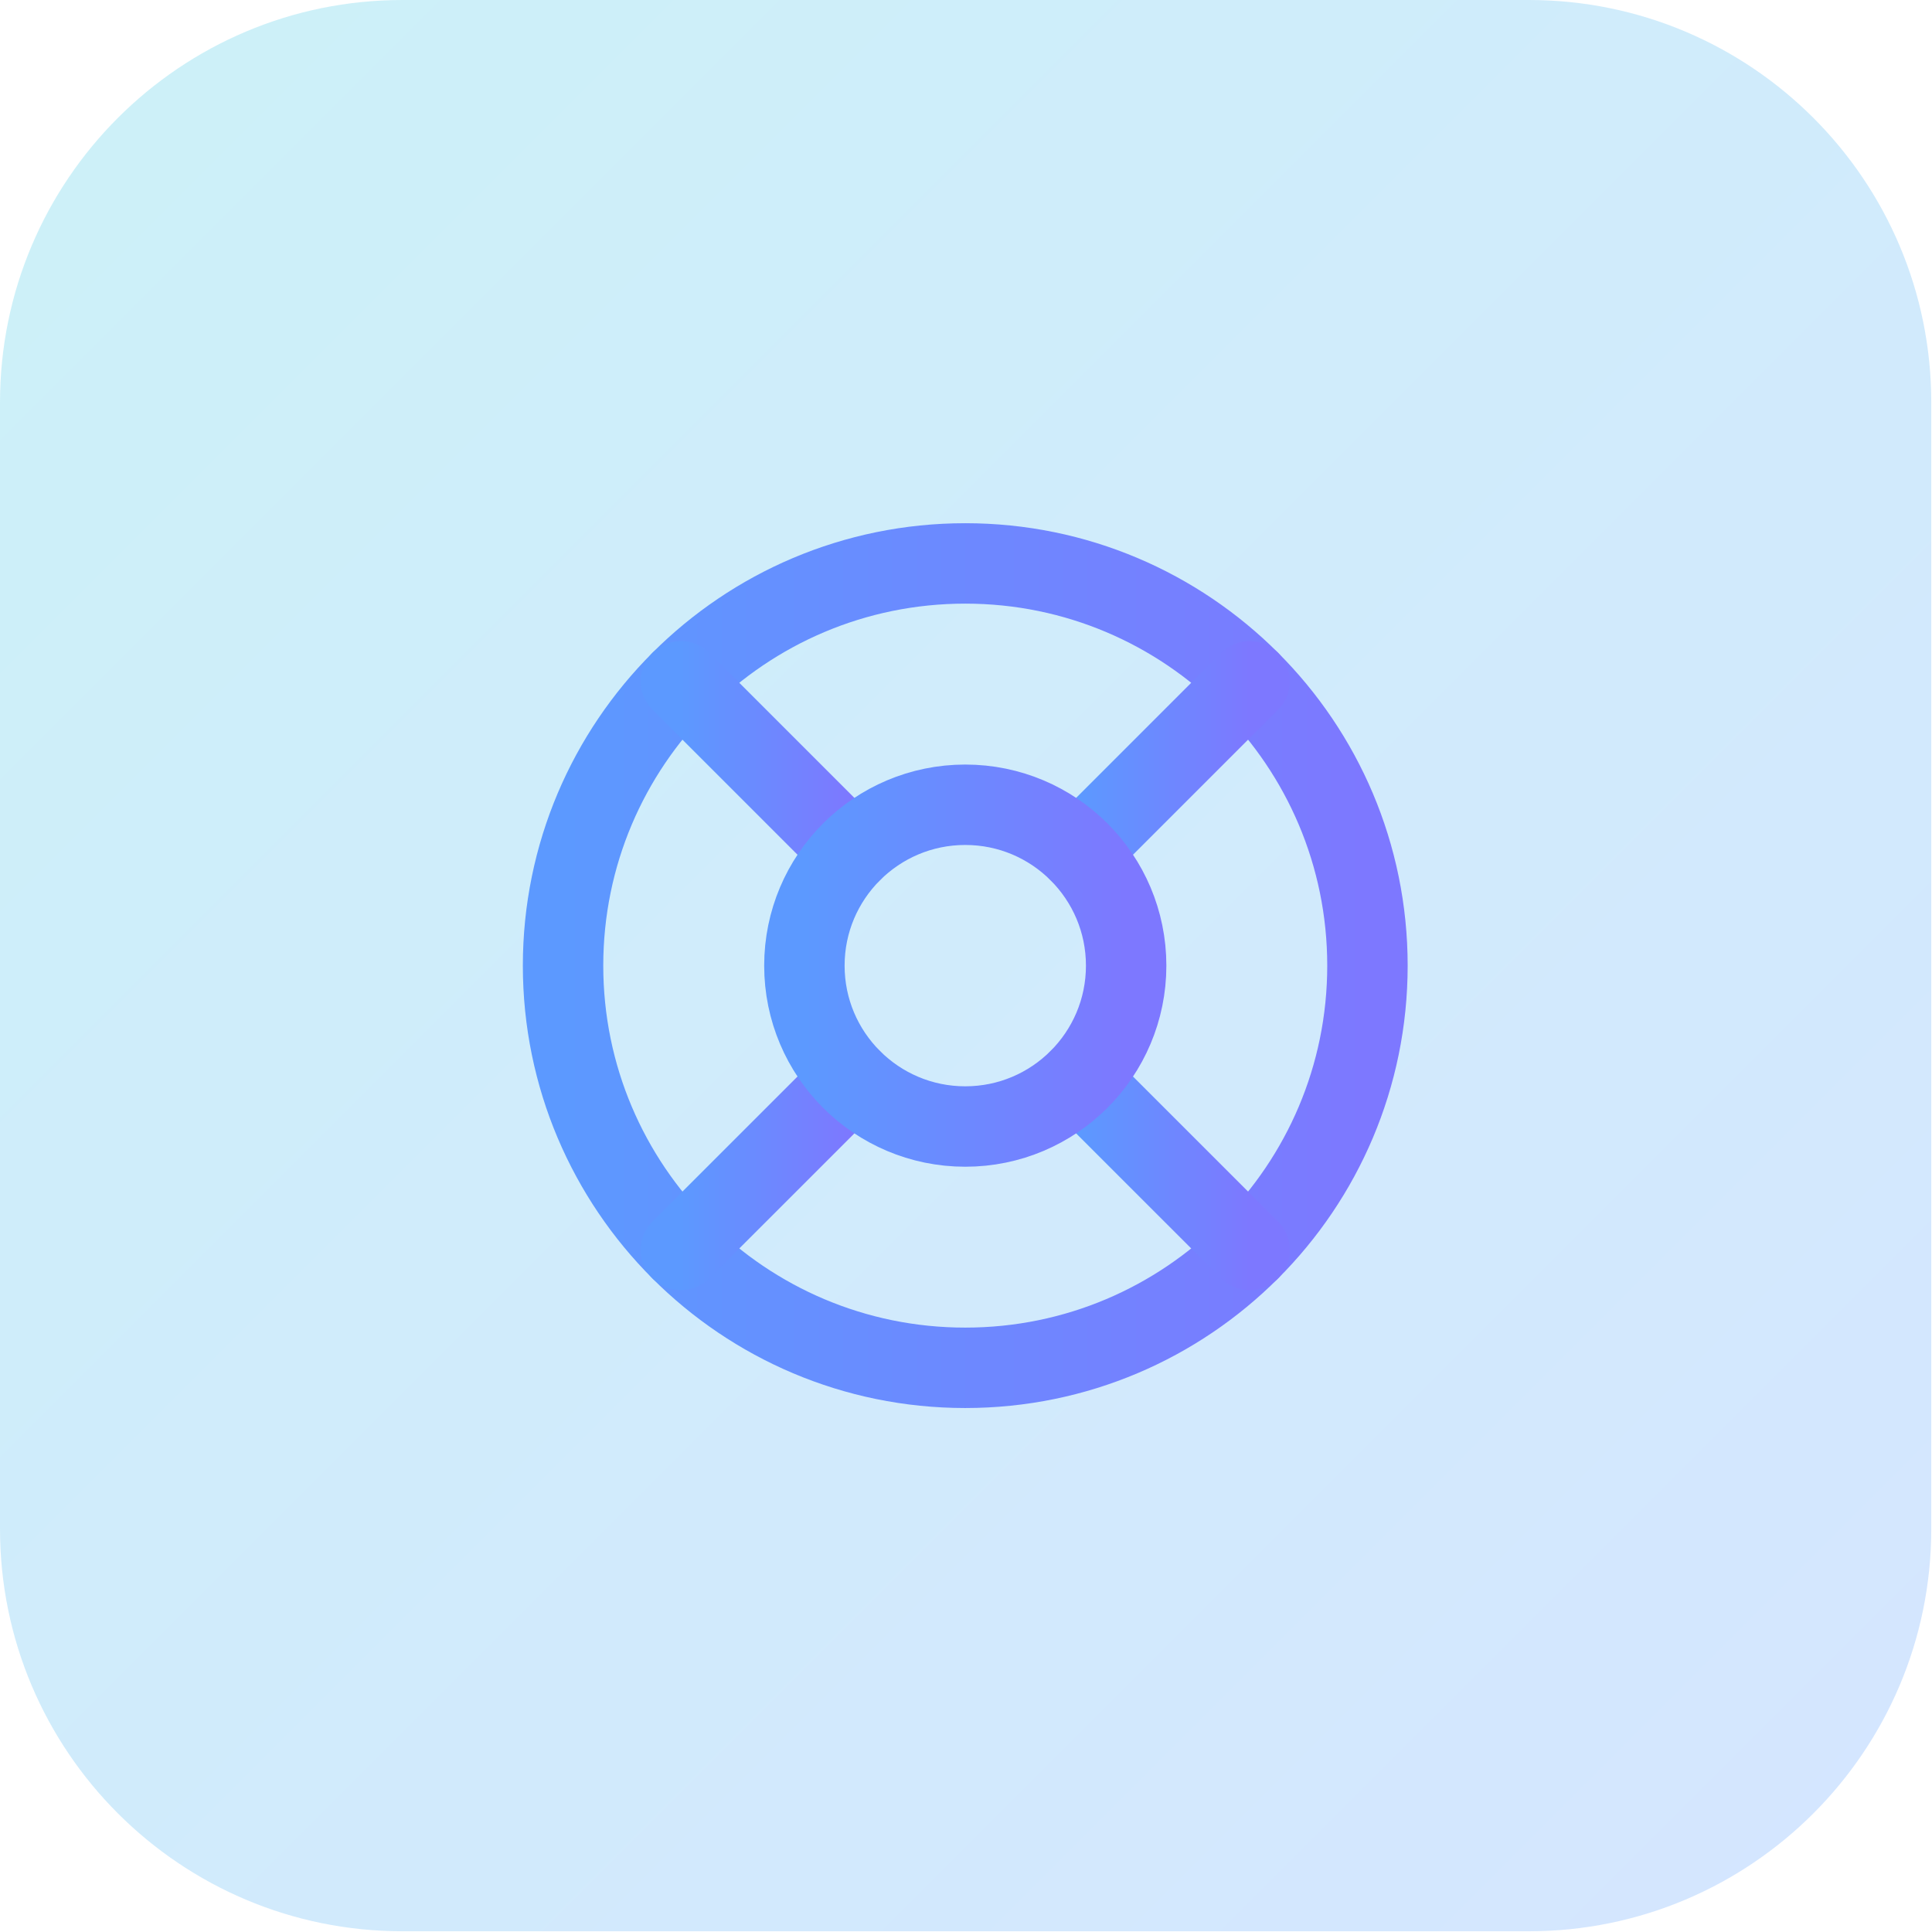
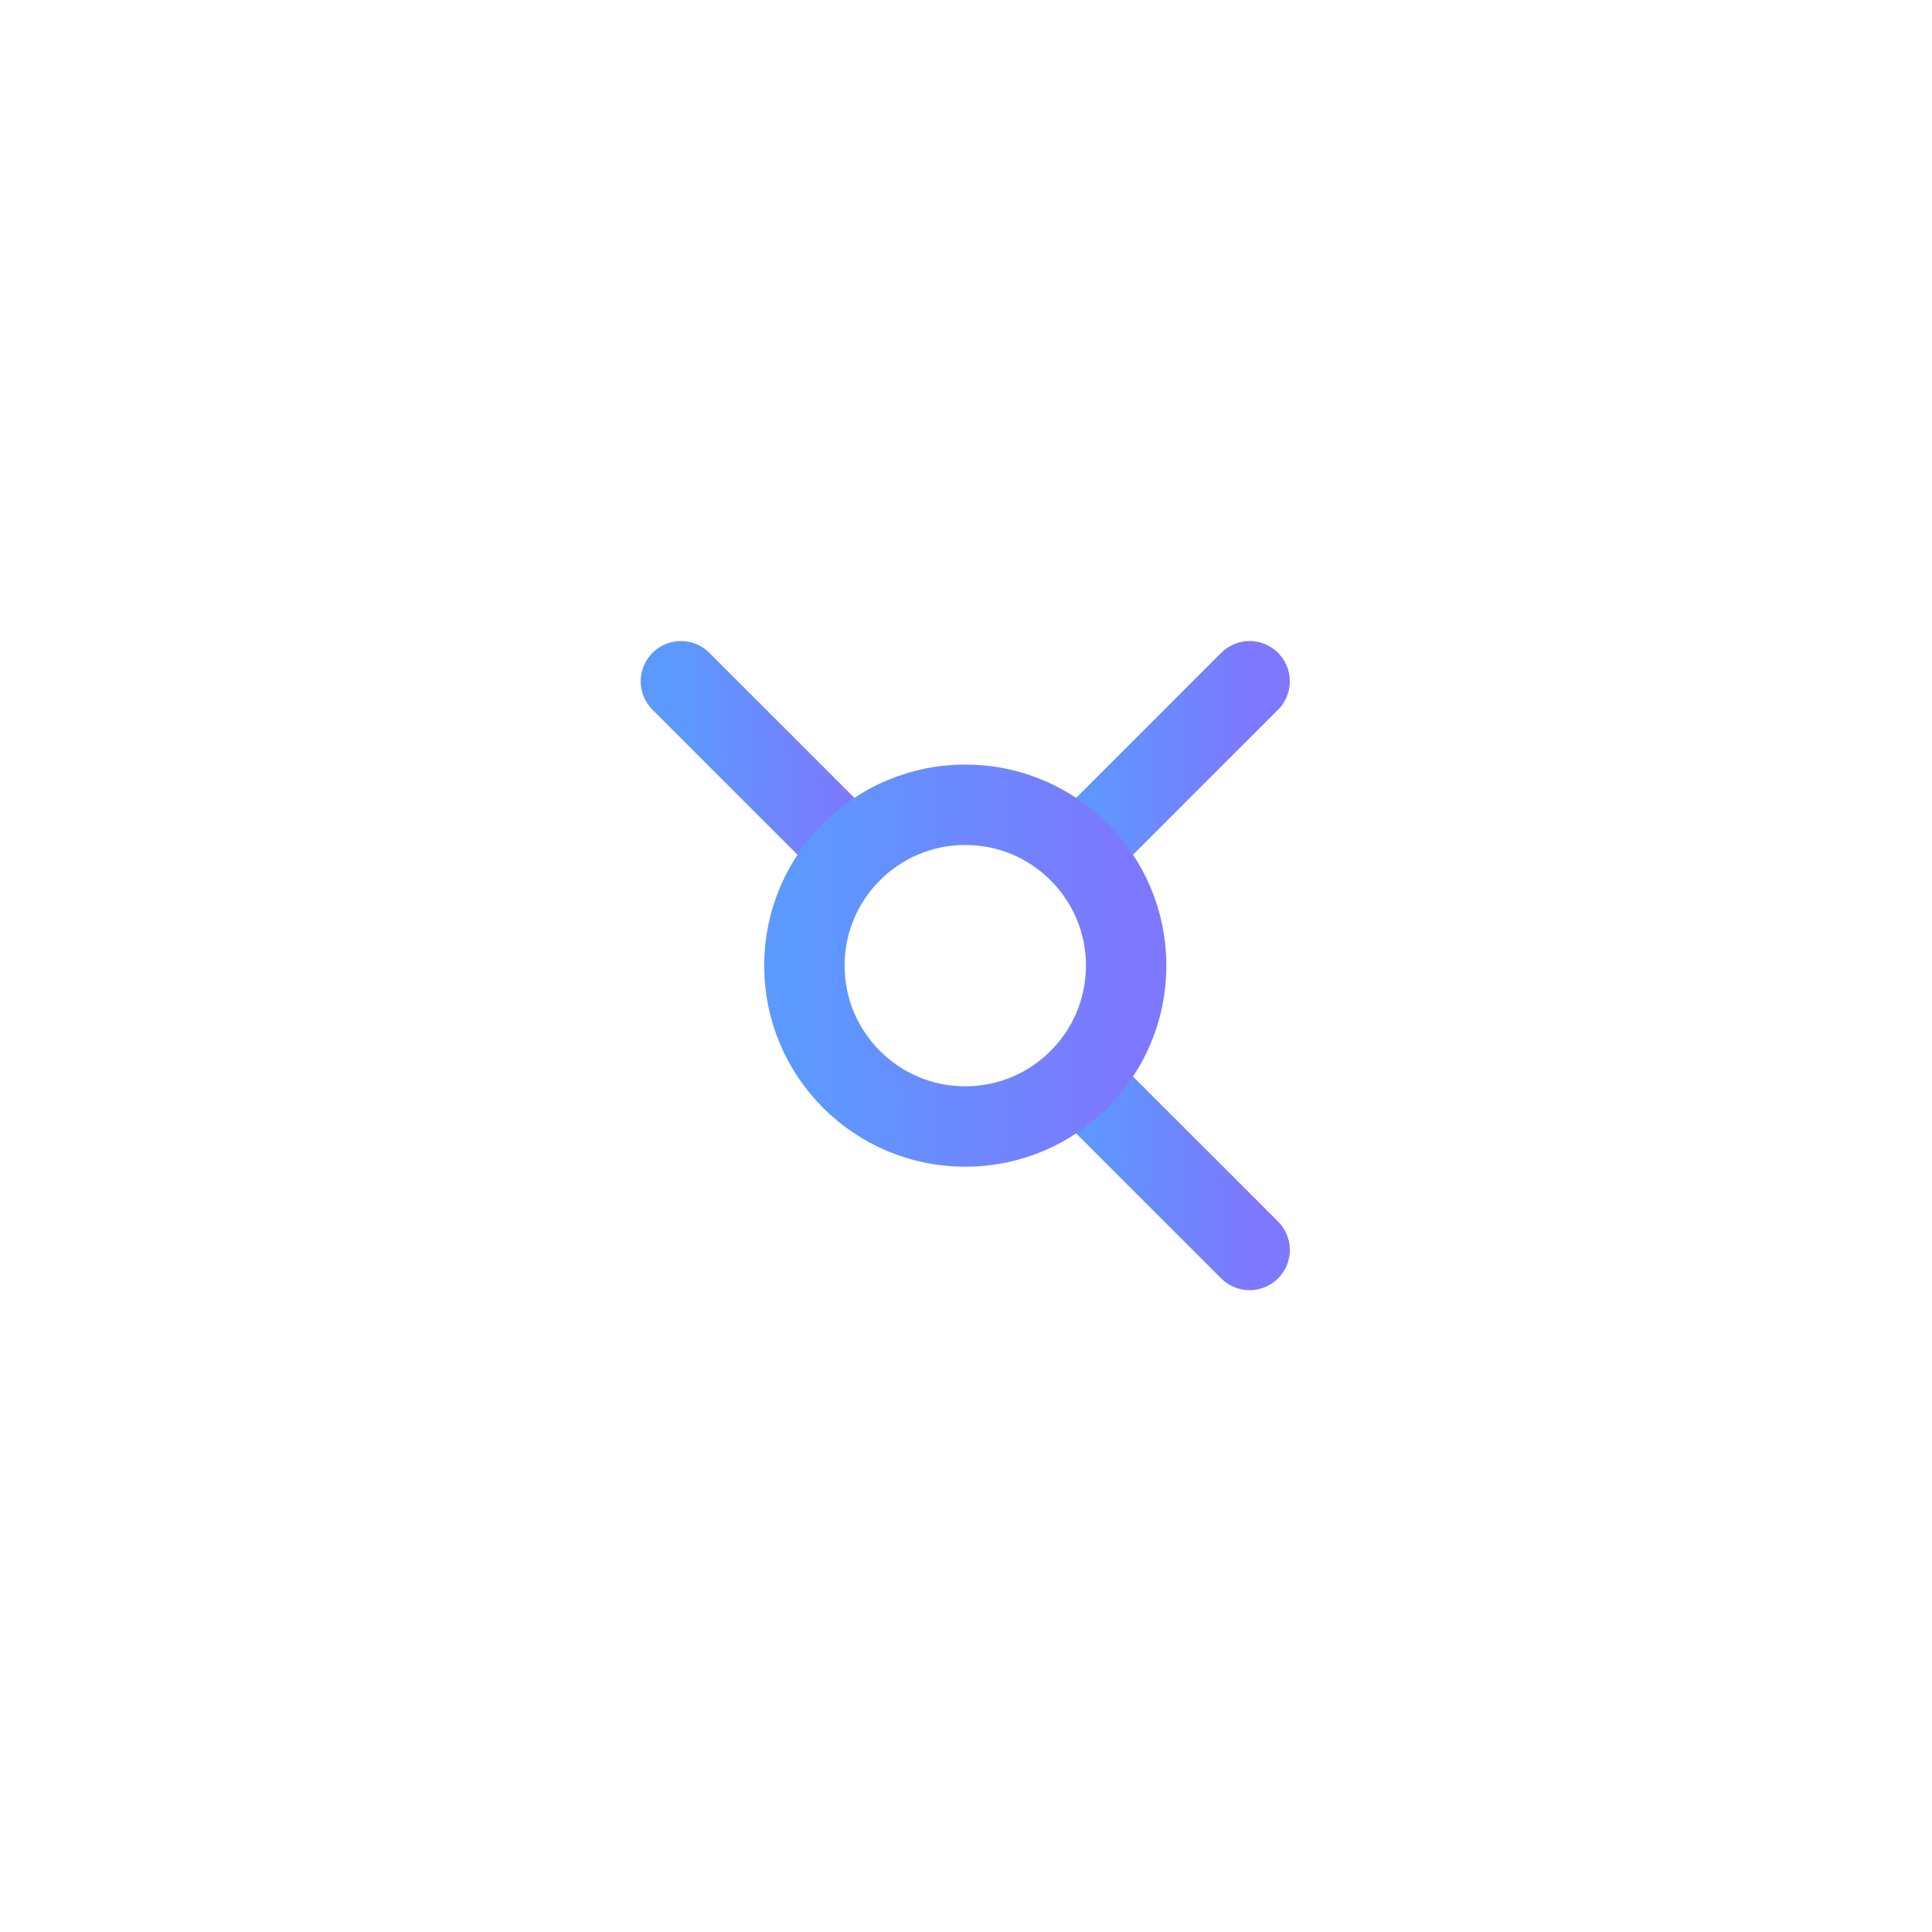
<svg xmlns="http://www.w3.org/2000/svg" width="48" height="48" viewBox="0 0 48 48" fill="none">
-   <path d="M0 10C0 4.477 4.477 0 10 0H37.982C43.505 0 47.982 4.477 47.982 10V37.982C47.982 43.505 43.505 47.982 37.982 47.982H10C4.477 47.982 0 43.505 0 37.982V10Z" fill="url(#paint0_linear_2405_3478)" />
-   <path d="M23.982 33.983C29.5 33.983 33.974 29.509 33.974 23.991C33.974 18.472 29.5 13.998 23.982 13.998C18.463 13.998 13.989 18.472 13.989 23.991C13.989 29.509 18.463 33.983 23.982 33.983Z" stroke="url(#paint1_linear_2405_3478)" stroke-width="1.998" stroke-linecap="round" stroke-linejoin="round" />
  <path d="M16.917 16.926L21.154 21.163" stroke="url(#paint2_linear_2405_3478)" stroke-width="1.998" stroke-linecap="round" stroke-linejoin="round" />
  <path d="M26.809 21.163L31.046 16.926" stroke="url(#paint3_linear_2405_3478)" stroke-width="1.998" stroke-linecap="round" stroke-linejoin="round" />
  <path d="M26.809 26.819L31.046 31.055" stroke="url(#paint4_linear_2405_3478)" stroke-width="1.998" stroke-linecap="round" stroke-linejoin="round" />
-   <path d="M21.154 26.819L16.917 31.055" stroke="url(#paint5_linear_2405_3478)" stroke-width="1.998" stroke-linecap="round" stroke-linejoin="round" />
  <path d="M23.982 27.988C26.189 27.988 27.979 26.198 27.979 23.991C27.979 21.783 26.189 19.994 23.982 19.994C21.774 19.994 19.985 21.783 19.985 23.991C19.985 26.198 21.774 27.988 23.982 27.988Z" stroke="url(#paint6_linear_2405_3478)" stroke-width="1.998" stroke-linecap="round" stroke-linejoin="round" />
  <defs>
    <linearGradient id="paint0_linear_2405_3478" x1="0" y1="0" x2="47.982" y2="47.982" gradientUnits="userSpaceOnUse">
      <stop stop-color="#00B8DB" stop-opacity="0.2" />
      <stop offset="1" stop-color="#2B7FFF" stop-opacity="0.2" />
    </linearGradient>
    <linearGradient id="paint1_linear_2405_3478" x1="13.989" y1="23.991" x2="33.974" y2="23.991" gradientUnits="userSpaceOnUse">
      <stop stop-color="#5C99FF" />
      <stop offset="1" stop-color="#7D78FF" />
    </linearGradient>
    <linearGradient id="paint2_linear_2405_3478" x1="16.917" y1="19.044" x2="21.154" y2="19.044" gradientUnits="userSpaceOnUse">
      <stop stop-color="#5C99FF" />
      <stop offset="1" stop-color="#7D78FF" />
    </linearGradient>
    <linearGradient id="paint3_linear_2405_3478" x1="26.809" y1="19.044" x2="31.046" y2="19.044" gradientUnits="userSpaceOnUse">
      <stop stop-color="#5C99FF" />
      <stop offset="1" stop-color="#7D78FF" />
    </linearGradient>
    <linearGradient id="paint4_linear_2405_3478" x1="26.809" y1="28.937" x2="31.046" y2="28.937" gradientUnits="userSpaceOnUse">
      <stop stop-color="#5C99FF" />
      <stop offset="1" stop-color="#7D78FF" />
    </linearGradient>
    <linearGradient id="paint5_linear_2405_3478" x1="16.917" y1="28.937" x2="21.154" y2="28.937" gradientUnits="userSpaceOnUse">
      <stop stop-color="#5C99FF" />
      <stop offset="1" stop-color="#7D78FF" />
    </linearGradient>
    <linearGradient id="paint6_linear_2405_3478" x1="19.985" y1="23.991" x2="27.979" y2="23.991" gradientUnits="userSpaceOnUse">
      <stop stop-color="#5C99FF" />
      <stop offset="1" stop-color="#7D78FF" />
    </linearGradient>
  </defs>
</svg>